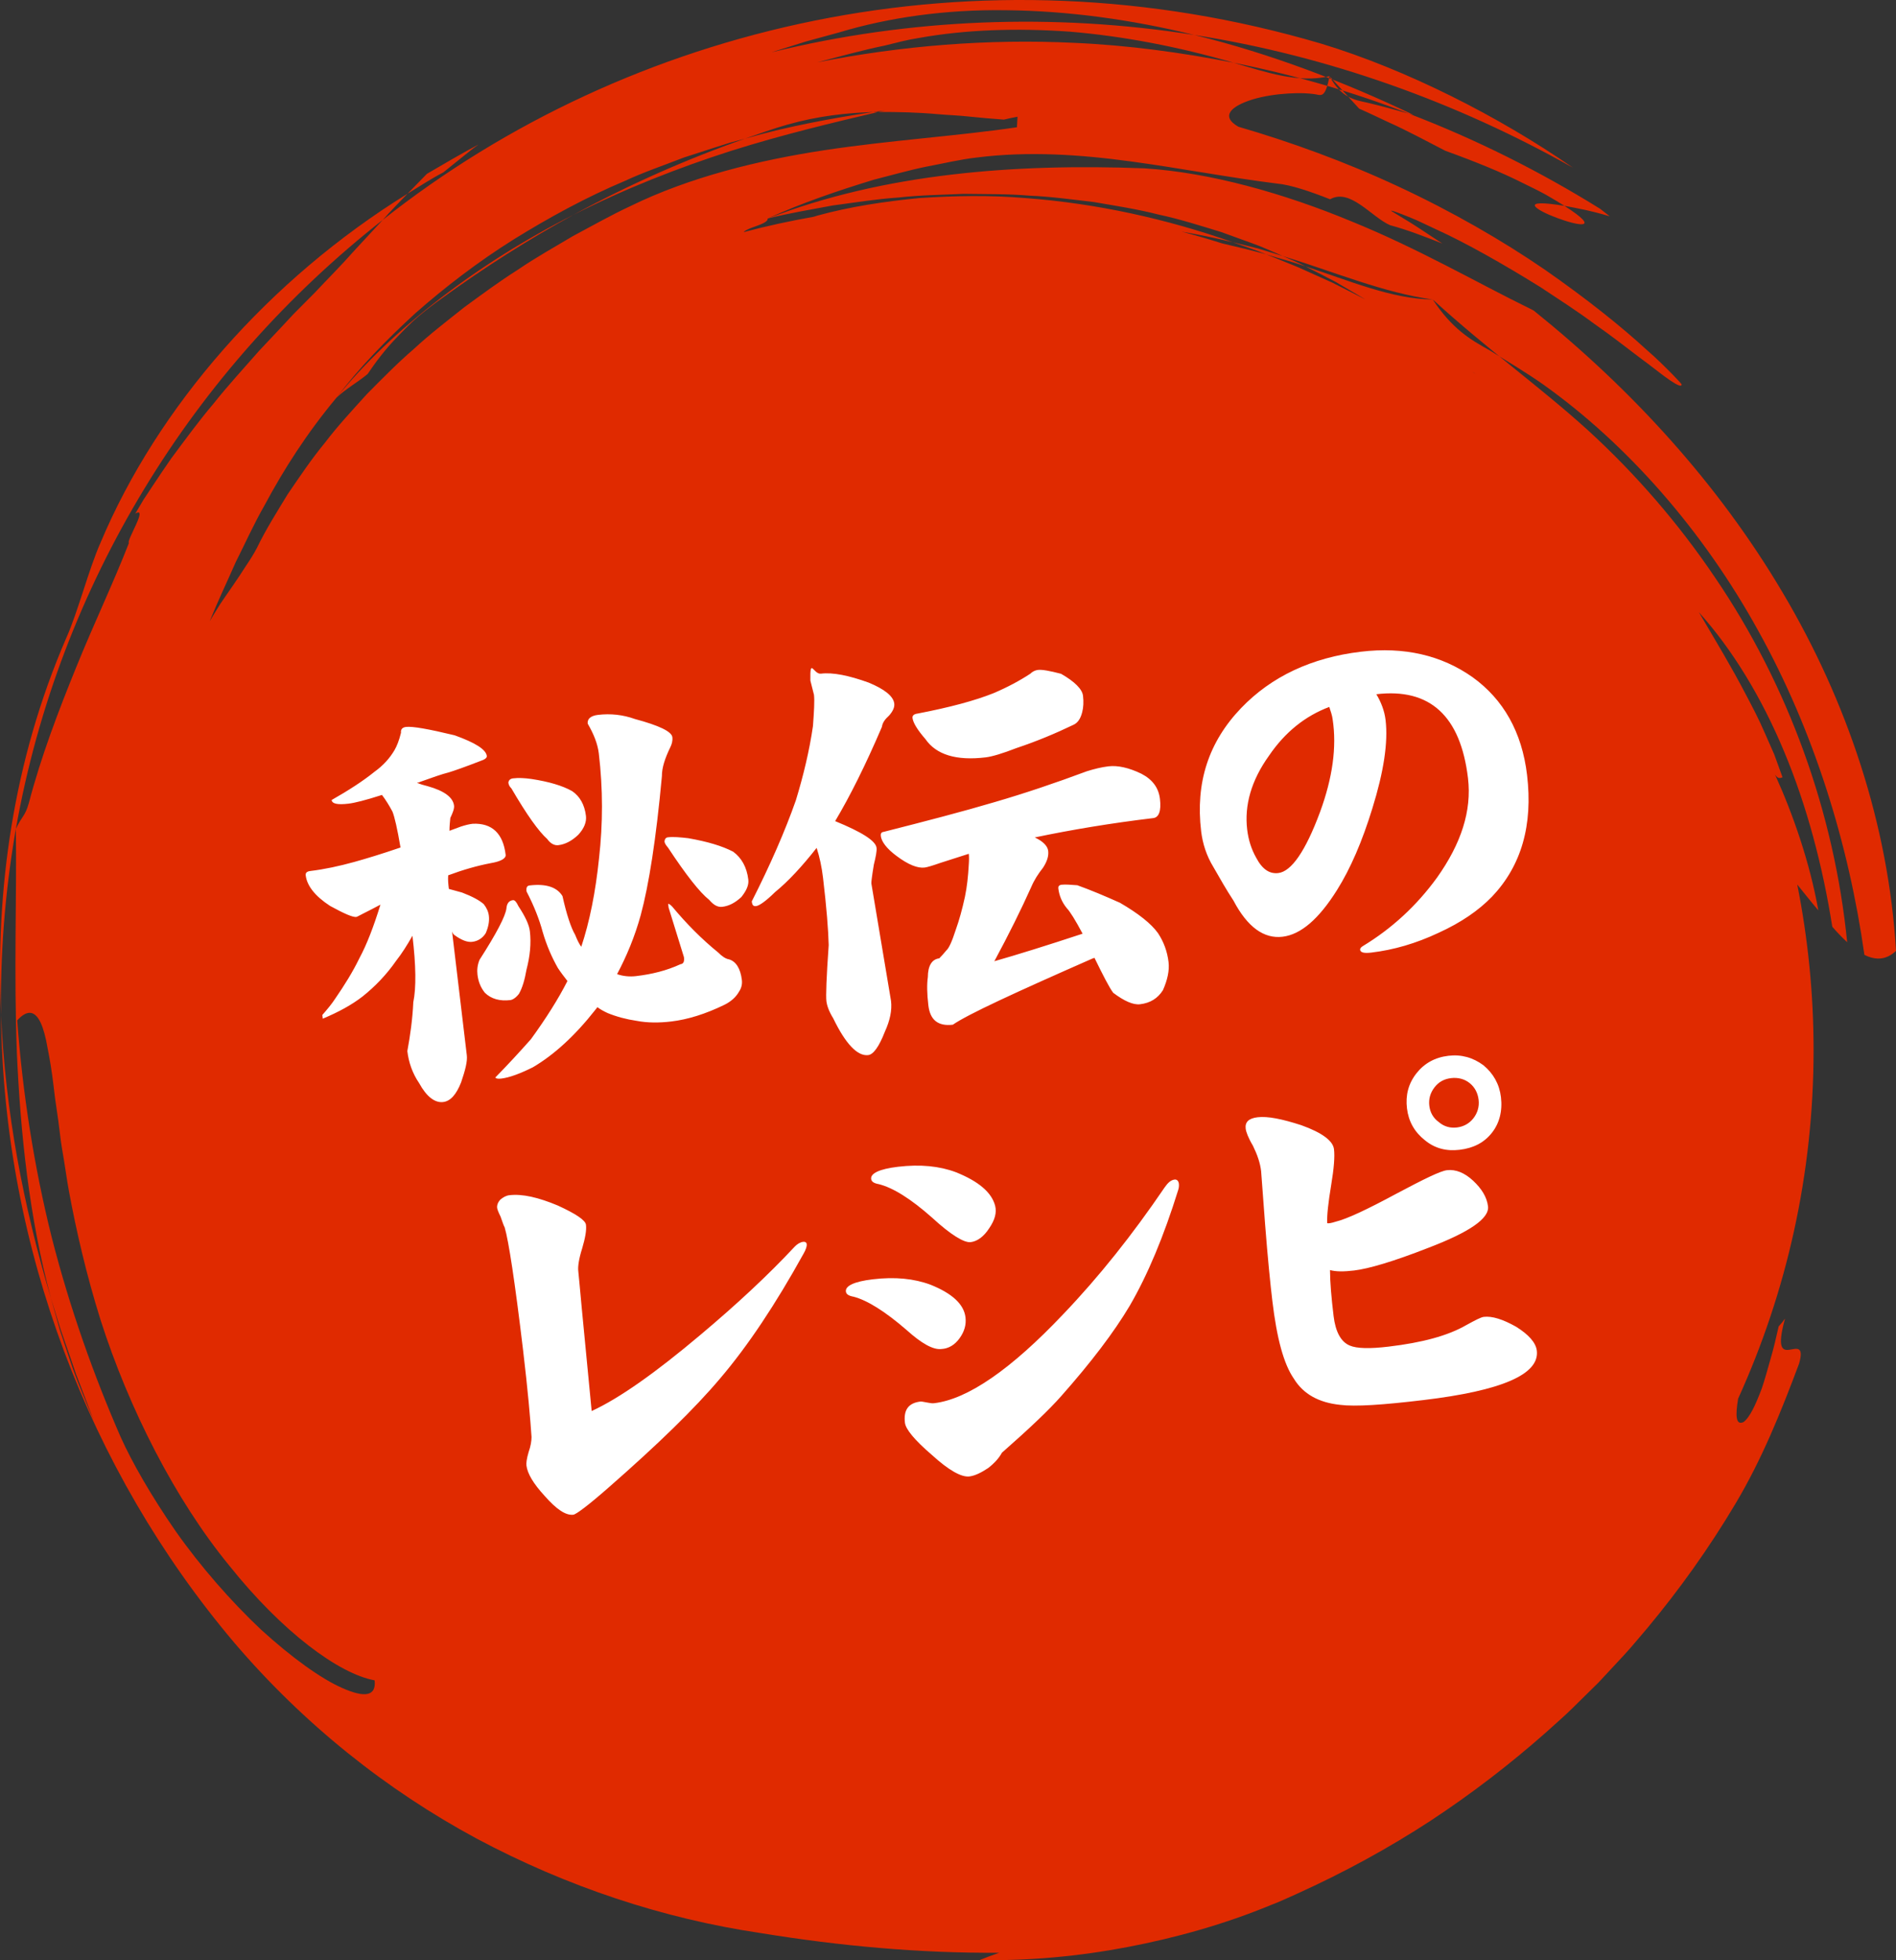
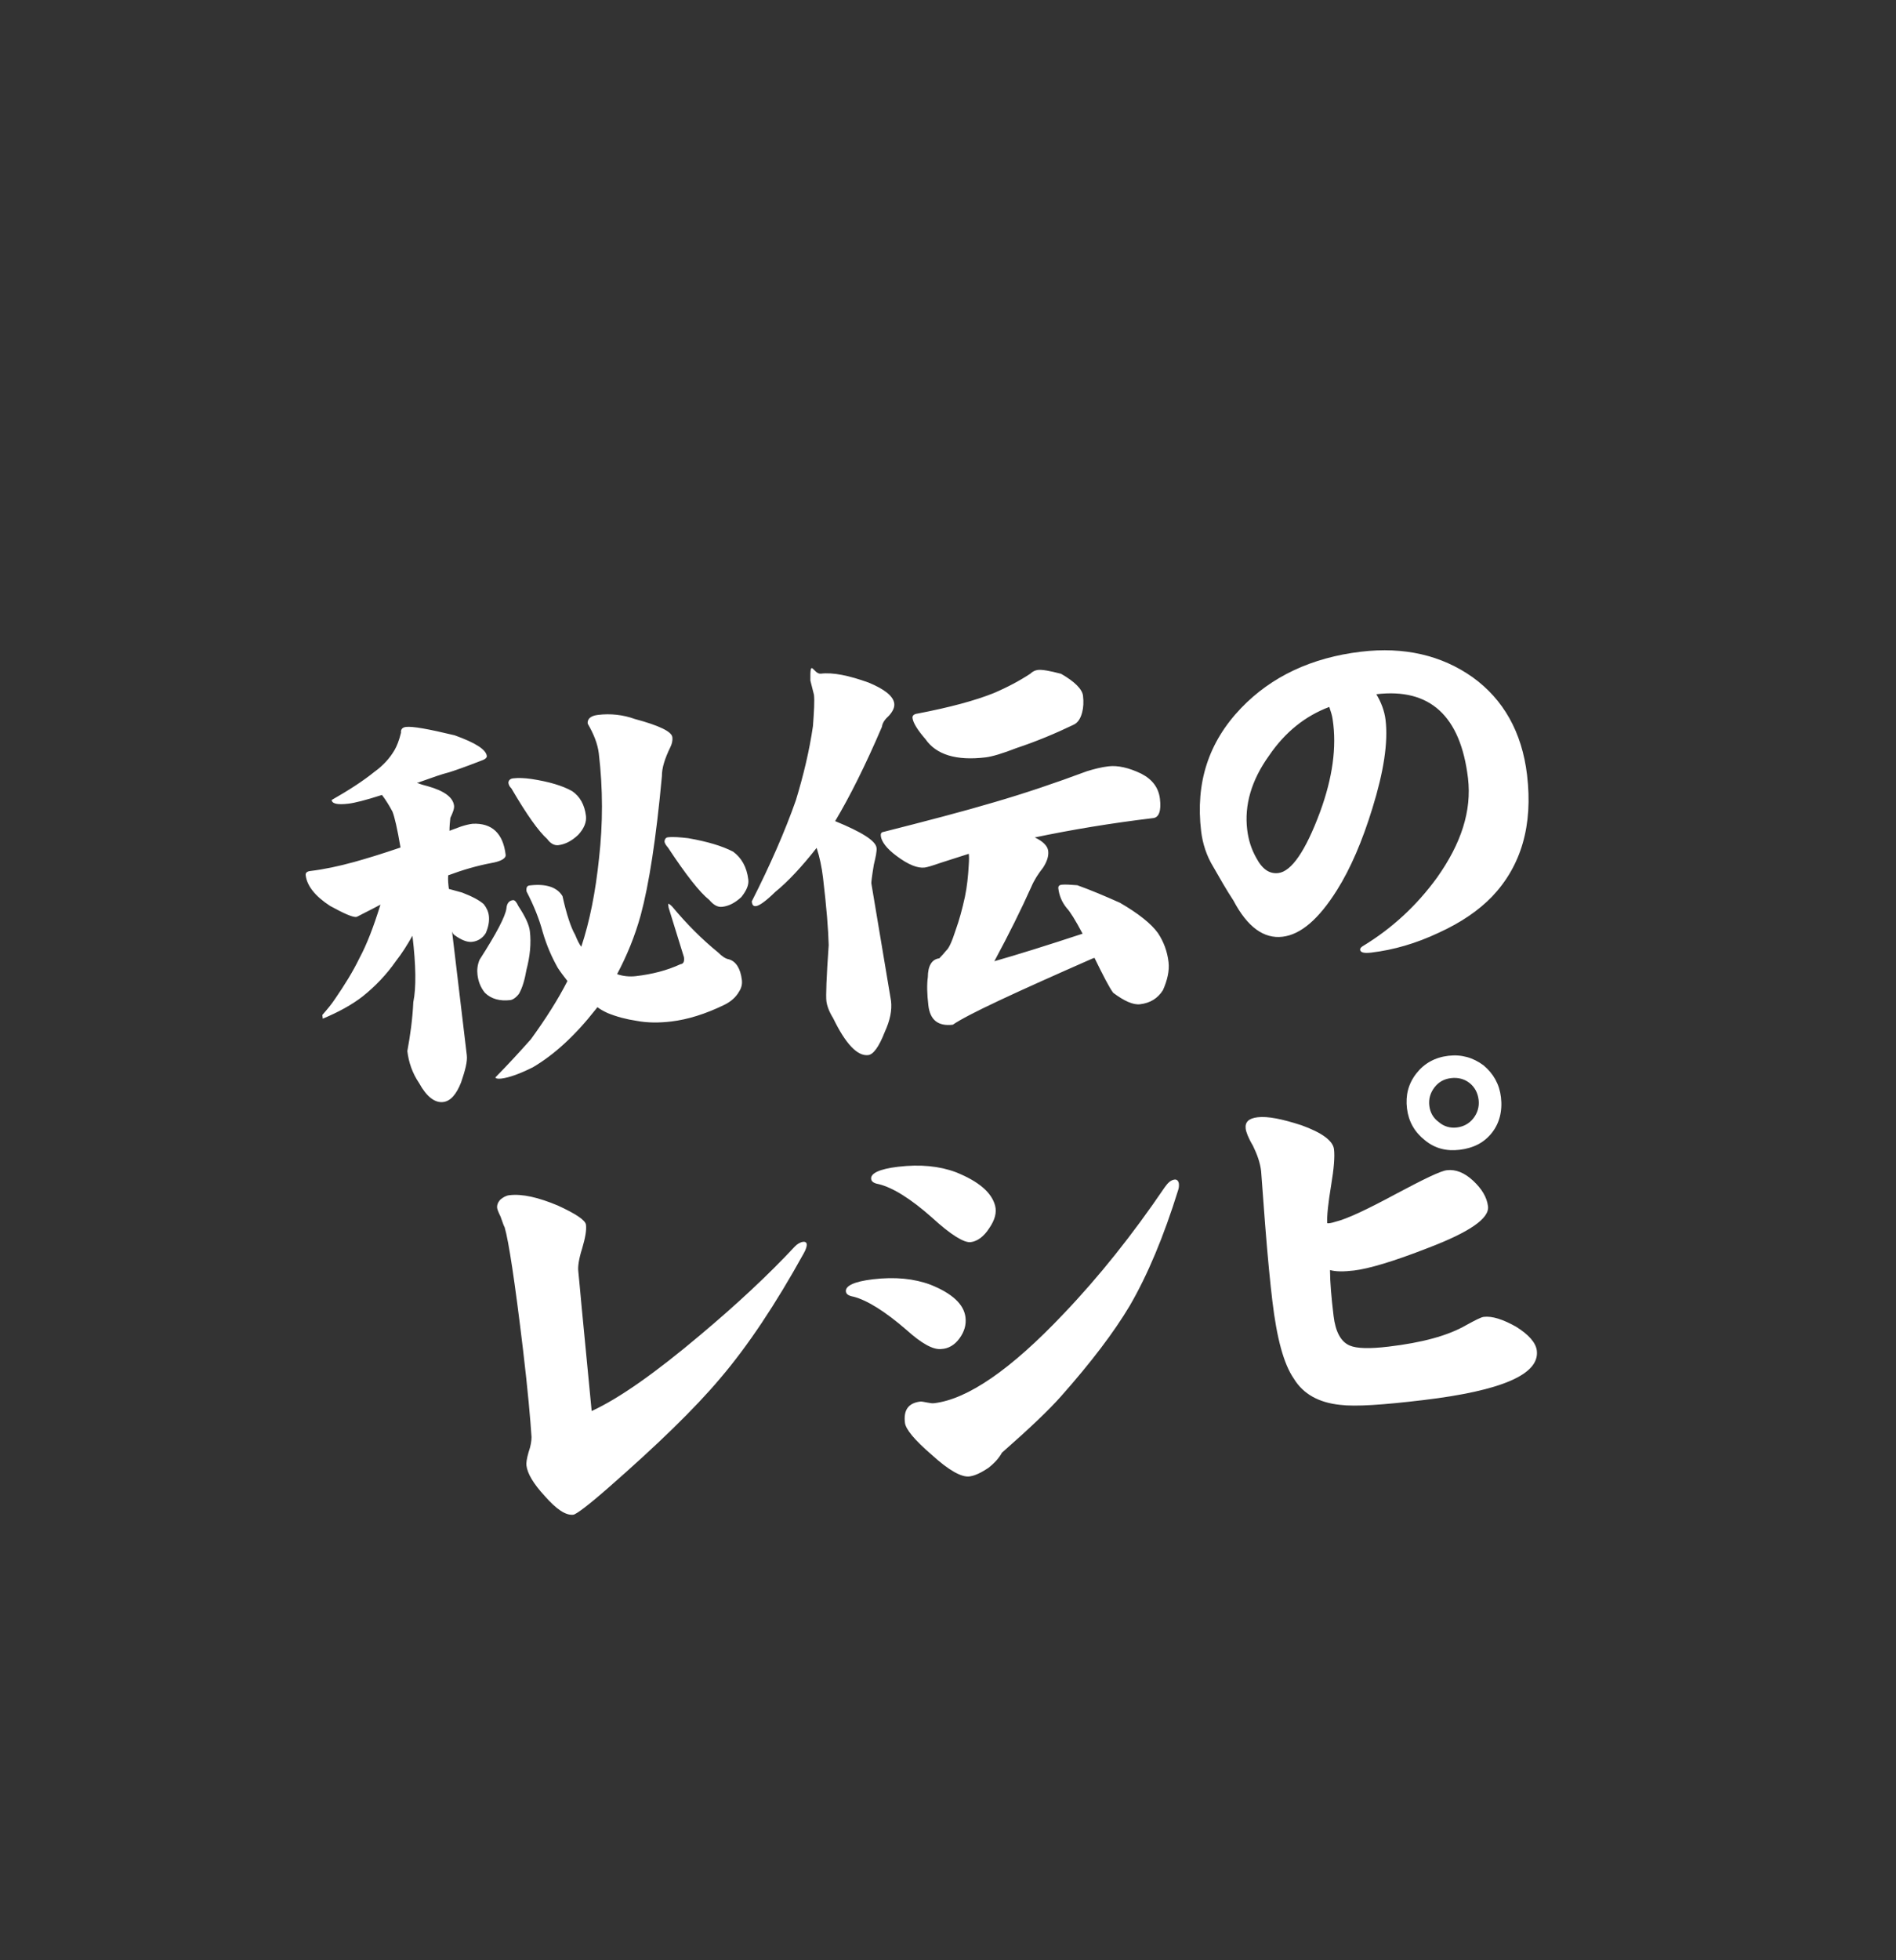
<svg xmlns="http://www.w3.org/2000/svg" id="_レイヤー_2" data-name="レイヤー 2" width="84.955" height="87.783" viewBox="0 0 84.955 87.783">
  <rect x="0" y="0" width="84.955" height="87.783" fill="#333333" stroke="none" />
  <g id="_レイヤー_1-2" data-name="レイヤー 1">
    <g>
-       <path d="M51.284,7.539c2.944.187,6.249,1.122,9.259,2.37,3.03,1.23,5.733,2.802,7.94,3.877.079.041.161.083.24.123,4.394,3.532,8.258,7.741,11.147,12.619,2.887,4.857,4.753,10.404,5.085,16.055-.445.422-.922.425-1.416.179-.701-4.969-2.265-10.035-4.759-14.519-2.473-4.487-5.873-8.348-9.62-11.016-.788-.555-1.621-1.045-2.433-1.55-.842-.465-1.663-.951-2.529-2.265-2.166-.29-4.425-1.238-6.72-1.947-.455-.19-.9-.406-1.365-.568-.463-.168-.925-.335-1.386-.502-.938-.287-1.872-.586-2.829-.789-.948-.244-1.914-.389-2.875-.556-.969-.113-1.935-.248-2.911-.289-.972-.082-1.949-.064-2.926-.08-.976.045-1.956.055-2.933.165-.98.066-1.954.225-2.934.355-.973.183-1.954.342-2.925.587,2.607-1.011,5.382-1.63,8.212-1.965,2.834-.336,5.725-.396,8.678-.284ZM33.709,10.188c-.194.074-.346.145-.385.207,1.031-.274,2.08-.501,3.144-.689.048-.015.101-.033.15-.048,1.476-.407,3.021-.635,4.589-.789,1.57-.102,3.166-.133,4.756.003,3.183.238,6.336.937,9.278,1.976-.765-.186-1.531-.344-2.297-.475.611.161,1.216.337,1.815.527.662.154,1.324.312,1.974.491.496.204.984.388,1.47.594,0,0,.754.339,1.509.679.738.375,1.475.749,1.475.749-.445-.262-.888-.523-1.33-.783-.452-.24-.909-.468-1.365-.7,1.976.641,3.873,1.464,5.706,1.482,2.472,2.259,4.825,3.923,6.962,5.864,2.13,1.948,4.05,4.163,5.686,6.587,3.294,4.835,5.345,10.552,5.921,16.332-.22-.201-.443-.435-.667-.691-.43-2.726-1.139-5.41-2.153-7.834-1.009-2.425-2.321-4.582-3.826-6.254.789,1.341,1.472,2.471,2.077,3.633.307.578.612,1.156.879,1.779.136.31.275.626.419.951.121.334.246.676.375,1.032-.087.027-.202.094-.337-.124.796,1.755,1.554,3.91,1.941,6.083-.316-.37-.627-.763-.945-1.158.477,2.398.732,4.875.732,7.412,0,5.568-1.215,10.85-3.381,15.612-.126.753-.109,1.21.239,1.05.275-.197.541-.757.824-1.515.131-.383.25-.822.382-1.288.139-.463.254-.966.372-1.483.097-.101.196-.223.285-.351-.371,1.34-.115,1.439.191,1.399.298-.041.676-.213.439.617-.803,2.148-1.668,4.295-2.852,6.278-1.202,2.018-2.522,3.855-3.936,5.554-.362.417-.705.848-1.079,1.248-.373.401-.744.8-1.115,1.198-.388.382-.774.762-1.16,1.142-.384.382-.799.73-1.197,1.096-1.621,1.433-3.341,2.753-5.188,3.968-1.853,1.207-3.838,2.296-5.982,3.266-.38.165-.751.348-1.138.491-2.114.873-4.271,1.474-6.447,1.89-2.177.414-4.385.62-6.624.583.284-.115.578-.224.878-.328-3.577.024-7.137-.302-10.689-.881-4.372-.647-8.675-2.074-12.716-4.226-4.03-2.169-7.766-5.128-10.908-8.822-3.275-3.884-5.812-8.275-7.586-12.997C1.108,55.801.103,50.723.046,45.461c.198,4.308.99,8.523,2.239,12.68.131.469.262.938.392,1.406.154.461.308.921.461,1.378.149.459.323.907.506,1.349.182.442.353.885.548,1.315-.182-.454-.344-.913-.52-1.364l-.261-.676-.234-.684c-.157-.454-.315-.906-.471-1.358-.14-.457-.281-.912-.421-1.366-.984-3.627-1.369-7.422-1.529-10.992-.138-3.582-.002-6.967-.045-10.027.28-.595.414-.561.581-1.157.553-2.112,1.337-4.148,2.126-6.092.791-1.949,1.663-3.771,2.359-5.555-.137-.08.892-1.677.284-1.316.122-.205.245-.413.369-.622.135-.204.27-.409.406-.615.276-.412.553-.832.845-1.247.608-.814,1.217-1.656,1.89-2.446.645-.814,1.352-1.575,2.024-2.345.35-.372.697-.741,1.038-1.104.17-.183.34-.364.507-.544.173-.175.345-.348.515-.519.299-.292.591-.594.877-.903.29-.305.587-.604.875-.917.57-.634,1.157-1.256,1.747-1.895C28.181,1.131,43.729-2.605,59.2,1.955c3.818,1.156,7.967,3.261,11.279,5.555-5.187-2.924-10.97-5.005-16.964-5.944-2.848-.701-5.717-1.082-8.426-1.108-2.707-.041-5.258.324-7.47.988-.514.141-1.027.281-1.539.422-.506.159-1.011.317-1.518.477,6.19-1.525,12.657-1.773,18.953-.779,3.369.824,6.696,2.087,9.819,3.58-.071-.02-.132-.037-.204-.056-2.538-.986-5.175-1.742-7.853-2.28-2.463-.716-4.949-1.193-7.343-1.392-2.396-.17-4.689-.09-6.762.283-.517.079-1.027.215-1.511.336-1.023.209-2.035.494-3.036.754,3.785-.747,7.651-1.059,11.507-.872,2.395.105,4.787.427,7.145.891,1.447.422,2.888.928,4.295.602-.163.877-.335.852-.486.839-.654-.15-2.005-.086-2.947.198-.95.292-1.485.744-.652,1.226,2.308.669,4.805,1.573,7.183,2.684,2.38,1.107,4.642,2.409,6.543,3.713,1.892,1.314,3.46,2.576,4.514,3.545.543.467.941.877,1.218,1.155.275.28.418.438.404.451-.004.111-.197.028-.528-.198-.335-.223-.792-.605-1.383-1.035-.583-.44-1.257-.971-2.016-1.498-.739-.552-1.573-1.086-2.391-1.628-1.672-1.04-3.375-2.002-4.676-2.59-.322-.151-.615-.289-.87-.408-.258-.112-.484-.199-.662-.27-.358-.138-.537-.195-.478-.144.383.241.776.462,1.152.71l1.127.742c-.804-.315-1.584-.618-2.336-.818-.828-.358-1.792-1.674-2.689-1.162-.907-.356-1.763-.647-2.379-.703-2.124-.264-4.288-.685-6.545-.991-2.25-.306-4.602-.47-6.922-.174-.725.082-1.48.264-2.254.409-.772.157-1.561.385-2.359.587-1.587.487-3.205,1.03-4.746,1.736.036.153-.359.284-.685.4ZM66.016,16.683c.041.024.083.046.124.07-.049-.031-.1-.058-.149-.09.009.007.017.014.025.02ZM4.5,59.094c-.627-2.003-1.084-3.975-1.414-5.768-.083-.447-.14-.887-.211-1.31-.065-.424-.147-.832-.187-1.228-.088-.791-.224-1.516-.288-2.164-.077-.648-.172-1.216-.268-1.69-.081-.474-.182-.854-.305-1.122-.248-.534-.589-.629-1.055-.116.236,3.212.748,6.532,1.547,9.721.813,3.185,1.902,6.229,3.094,8.952.49,1.09,1.361,2.623,2.455,4.198,1.104,1.571,2.48,3.144,3.826,4.411,1.371,1.249,2.691,2.204,3.659,2.624.964.427,1.516.378,1.433-.351-1.601-.291-4.145-2.168-6.519-5.146-2.415-2.944-4.489-7.016-5.767-11.011ZM36.93,6.728c2.999-.453,5.922-.629,8.636-1.029l.027-.471s-.152.029-.304.059c-.152.035-.305.07-.305.07-.528-.037-1.031-.083-1.517-.132-.486-.056-.955-.069-1.415-.109-.921-.084-1.803-.105-2.705-.101.103-.022.211-.044.311-.065-.18.022-.357.044-.539.066-1.199.045-2.45.172-3.836.565-.635.176-1.267.413-1.904.629l-.688.186-.681.216-1.359.44c-.889.346-1.792.651-2.656,1.052-1.752.739-3.419,1.652-5.001,2.633-1.578.991-3.039,2.11-4.379,3.288-1.317,1.207-2.531,2.454-3.542,3.789-1.316,1.58-2.35,3.19-3.238,4.85-.466.815-.852,1.675-1.275,2.517-.382.869-.794,1.728-1.164,2.643.139-.24.305-.508.481-.788.183-.277.39-.56.585-.849.199-.286.387-.581.568-.858.186-.275.353-.541.483-.792.401-.83.896-1.612,1.386-2.416.528-.773,1.058-1.564,1.665-2.299.579-.762,1.235-1.464,1.884-2.181.68-.685,1.36-1.381,2.098-2.015.715-.663,1.49-1.255,2.254-1.863.787-.575,1.572-1.157,2.395-1.677.805-.551,1.655-1.021,2.486-1.518.853-.455,1.694-.931,2.562-1.336,2.655-1.298,5.703-2.048,8.687-2.504ZM25.701,9.617c2.508-1.365,5.099-2.503,7.678-3.407,1.899-.548,3.831-.9,5.74-1.194.078,0,.155,0,.228,0-2.01.474-4.264,1.006-6.599,1.743-2.332.747-4.742,1.689-7.047,2.859ZM25.701,9.617c-2.041,1.116-4.027,2.379-5.916,3.754-.363.256-.715.53-1.048.809-.331.283-.629.592-.912.885-.573.581-1.017,1.188-1.354,1.686-.446.37-.976.661-1.398,1.063,2.478-3.071,6.355-6.04,10.628-8.197ZM63.13,5.09c3,1.146,5.871,2.584,8.569,4.262.139.108.289.225.43.335-.861-.258-1.53-.377-2.031-.468-.219-.139-.484-.299-.8-.481-.318-.179-.7-.362-1.134-.575-.862-.433-1.989-.899-3.401-1.41-.845-.431-1.683-.892-2.558-1.283-.434-.201-.865-.413-1.304-.604l-1.329-1.454c.527.967,1.102,1.06,1.702,1.188.594.142,1.218.309,1.856.49ZM6.482,21.864c-2.806,4.613-4.804,9.782-5.771,15.258-.014.077-.027.151-.04.228C.208,40.093.01,42.801.046,45.461c-.256-5.556.527-11.367,2.93-16.906.516-1.154,1.001-3.065,1.53-4.255,2.561-6.085,7.549-11.787,13.756-15.626-.376.383-.751.77-1.108,1.171-4.246,3.336-7.868,7.4-10.672,12.019ZM56.733,11.391c-.485-.208-.991-.359-1.492-.543.373.092.747.185,1.123.279.371.112.742.226,1.114.338.338.148.683.291,1.014.465-.573-.207-1.169-.353-1.759-.539ZM21.441,6.472s-.102.074-.254.186c-.147.118-.344.275-.541.432-.39.314-.78.628-.78.628-.553.29-1.075.633-1.604.956.29-.298.576-.591.866-.888.576-.339,1.722-1.007,2.313-1.314ZM69.771,9.762c-.947-.35-1.806-.893.327-.543,1.714,1.097.625.899-.327.543Z" style="fill: #e02a00; fill-rule: evenodd; stroke-width: 0px;" />
      <path d="M64.467,41.771c-1.021.481-2.022.77-3.023.889-.333.04-.487-.005-.501-.13-.005-.042.029-.109.128-.164,1.301-.789,2.406-1.809,3.314-3.058,1.086-1.525,1.566-2.999,1.392-4.458-.333-2.793-1.709-4.046-4.106-3.76.212.356.363.739.413,1.156.119,1.001-.083,2.314-.587,3.939-.457,1.492-.987,2.718-1.591,3.678-.817,1.302-1.623,1.99-2.436,2.087-.834.1-1.573-.425-2.202-1.619-.31-.47-.603-.985-.897-1.499-.315-.512-.486-1.063-.551-1.605-.259-2.168.327-3.992,1.794-5.52,1.354-1.409,3.155-2.258,5.365-2.521,1.939-.232,3.613.161,4.998,1.137,1.387.997,2.218,2.463,2.446,4.38.269,2.252-.255,4.069-1.569,5.452-.603.621-1.384,1.158-2.387,1.616ZM59.712,32.212c-.02-.167-.084-.35-.15-.553-1.073.403-1.98,1.124-2.7,2.182-.798,1.11-1.109,2.225-.979,3.309.054.459.19.887.404,1.263.273.517.595.732.991.685.583-.07,1.216-.969,1.872-2.739.558-1.525.753-2.902.562-4.147ZM50.62,58.477c-.704,1.183-1.728,2.531-3.069,4.044-.54.614-1.433,1.461-2.658,2.537-.121.226-.325.461-.615.686-.314.207-.593.346-.843.376-.355.042-.921-.271-1.68-.963-.777-.668-1.173-1.149-1.207-1.441-.068-.563.148-.885.69-.949.062-.008.171.021.322.046.13.026.216.037.3.027,1.5-.179,3.435-1.509,5.782-3.987,1.598-1.67,3.105-3.563,4.544-5.679.145-.208.278-.329.445-.349.104-.013.177.063.192.188.009.084,0,.19-.031.279-.641,2.064-1.365,3.799-2.172,5.185ZM47.421,39.787c-.01-.083.024-.151.149-.166.146-.017.38-.003.701.023.618.222,1.241.486,1.912.786.817.474,1.4.933,1.705,1.361.258.392.415.818.472,1.297.045.375-.052.81-.252,1.256-.231.366-.566.575-1.024.63-.313.037-.715-.147-1.203-.512-.176-.233-.451-.771-.842-1.57-.04.026-.061.029-.081.031-3.496,1.537-5.6,2.507-6.264,2.967-.667.079-1.019-.217-1.096-.863-.062-.521-.07-.943-.024-1.266.003-.507.179-.803.512-.843.113-.119.226-.238.317-.355.115-.098.25-.389.42-.917.158-.441.291-.922.414-1.487.094-.455.143-.926.17-1.415.016-.214.017-.383.002-.508-.406.133-.834.269-1.262.404-.365.128-.61.2-.715.212-.312.038-.733-.123-1.267-.525-.441-.328-.669-.639-.698-.889-.013-.104.021-.172.126-.184,1.888-.479,3.549-.91,4.978-1.334,1.348-.393,2.71-.852,4.127-1.38.326-.102.654-.184.967-.221.417-.05.916.06,1.477.331.496.258.773.627.832,1.127.065.542-.049.83-.299.86-1.897.227-3.659.521-5.309.866.359.169.574.376.601.605s-.05.471-.228.746c-.22.28-.399.555-.531.867-.451,1.005-.996,2.106-1.654,3.326,1.022-.291,2.347-.703,3.954-1.233-.327-.616-.562-.99-.707-1.142-.222-.269-.343-.572-.38-.885ZM48.111,32.454c-.82.393-1.666.748-2.56,1.045-.627.244-1.096.384-1.388.419-1.313.157-2.213-.117-2.698-.82-.367-.421-.553-.737-.578-.946-.012-.104.063-.176.23-.196,1.447-.278,2.573-.582,3.401-.913.624-.265,1.18-.564,1.65-.873.095-.096.215-.153.34-.168.187-.022.533.042,1.035.173.613.35.949.69.984.982.032.271.02.526-.038.744-.072.284-.198.468-.378.553ZM39.518,32.548c-.744,1.738-1.445,3.132-2.097,4.225,1.2.491,1.818.882,1.855,1.195.018.146-.036.406-.121.754-.087.518-.117.796-.112.838l.882,5.265c.049.417-.044.872-.279,1.386-.259.665-.513,1.013-.743,1.04-.479.057-1.01-.493-1.571-1.652-.183-.295-.278-.559-.303-.767-.027-.229,0-1.057.103-2.507-.017-.674-.095-1.68-.254-3.014-.057-.479-.153-.933-.286-1.34-.661.84-1.28,1.506-1.858,1.976-.416.409-.709.613-.855.631-.125.015-.174-.043-.194-.21.822-1.62,1.487-3.137,1.976-4.527.334-1.097.604-2.207.766-3.326.048-.661.077-1.129.045-1.4l-.161-.637c-.02-1.066.137-.27.471-.309.542-.065,1.257.082,2.14.4.712.295,1.109.607,1.148.941.02.167-.064.346-.232.535-.191.171-.298.332-.32.503ZM32.364,40.61c-.208.025-.39-.08-.586-.31-.42-.331-1.043-1.123-1.844-2.338-.098-.116-.15-.194-.16-.277.009-.107.064-.177.147-.187.25-.03.55-.002.914.039.864.151,1.521.347,2.017.605.371.273.611.688.678,1.251.03.25-.089.497-.309.777-.286.267-.565.406-.857.44ZM29.658,34.76c-.258,2.8-.582,4.868-.949,6.223-.266.962-.627,1.829-1.059,2.642.265.095.564.123.856.088.709-.084,1.366-.247,1.987-.533.125-.015.178-.106.153-.314l-.688-2.222-.02-.167c.042-.005.112.05.184.126.642.769,1.315,1.45,2.064,2.058.168.17.329.278.48.302.307.091.513.404.575.925.023.188-.02.362-.128.523-.139.249-.369.446-.649.585-.859.419-1.654.662-2.384.749-.542.065-1.07.064-1.546-.027-.474-.07-.91-.187-1.311-.351-.179-.084-.337-.171-.454-.263-.055.07-.092.117-.092.117-.917,1.166-1.852,2.018-2.8,2.575-.559.278-1.044.462-1.419.507-.167.02-.256-.012-.261-.053.566-.575,1.09-1.145,1.593-1.712.672-.926,1.224-1.795,1.635-2.605-.15-.194-.3-.387-.429-.584-.268-.475-.5-.997-.679-1.61-.153-.574-.394-1.179-.724-1.816-.02-.167.012-.255.137-.27.751-.09,1.237.085,1.474.479.183.824.38,1.414.566,1.73.089.222.174.402.275.538.374-1.123.639-2.444.796-3.964.175-1.543.179-3.108-.01-4.692-.052-.438-.232-.881-.498-1.336-.024-.208.127-.353.461-.393.563-.067,1.12-.007,1.65.184,1.092.292,1.653.564,1.682.814.02.167-.025.32-.093.455-.238.493-.378.912-.375,1.292ZM25.016,37.85c-.166.02-.346-.064-.498-.278-.378-.336-.91-1.076-1.602-2.262-.095-.094-.126-.175-.136-.258.008-.107.084-.18.209-.194.23-.028.506-.018.828.028.775.119,1.389.299,1.82.544.345.233.559.61.618,1.11.033.271-.081.559-.343.844-.304.29-.604.432-.896.466ZM23.228,40.579c.31.471.479.831.514,1.123.065.542.007,1.12-.153,1.731-.075.431-.179.803-.337,1.076-.147.186-.285.266-.389.279-.459.054-.851-.047-1.139-.33-.199-.251-.294-.514-.329-.806-.024-.208-.008-.422.09-.666.767-1.191,1.162-1.957,1.206-2.3.017-.214.106-.351.293-.374.084-.009.159.087.244.267ZM21.984,38.656c-.6.114-1.234.295-1.902.544-.017.213.008.422.031.609.197.061.392.101.59.162.465.178.782.351.971.519.124.154.209.334.231.522.03.25-.024.51-.14.778-.142.228-.358.36-.609.389-.208.025-.473-.07-.797-.306-.047-.037-.073-.076-.103-.157l.661,5.545c.032.271-.069.663-.257,1.214-.211.533-.471.839-.804.878-.376.045-.749-.249-1.074-.844-.307-.45-.471-.938-.53-1.438.128-.692.232-1.423.267-2.188.134-.65.121-1.642-.038-2.976-.244.43-.476.796-.733,1.123-.433.622-.941,1.148-1.501,1.595-.483.375-1.079.7-1.784.995l-.019-.167c.204-.235.408-.471.587-.746.396-.576.77-1.17,1.075-1.798.329-.61.636-1.408.941-2.396-.259.137-.517.273-.797.412-.198.109-.279.139-.279.139-.167.02-.546-.146-1.18-.493-.687-.447-1.038-.912-1.093-1.371-.013-.104.042-.174.209-.194.626-.075,1.285-.217,1.961-.403.532-.148,1.225-.357,2.078-.649-.143-.85-.27-1.385-.36-1.606-.137-.259-.294-.515-.47-.748-.733.236-1.226.358-1.497.39-.5.06-.739.004-.759-.163.752-.428,1.4-.843,1.921-1.265.389-.279.688-.611.899-.974.105-.182.202-.426.288-.774-.018-.146.056-.239.223-.259.291-.035,1.004.091,2.179.374.928.333,1.408.635,1.443.927.01.084-.087.159-.29.225-.708.275-1.175.436-1.399.505-.328.082-.775.241-1.302.43-.06.029-.101.034-.143.038.156.066.309.112.483.154.744.208,1.138.499,1.183.874.015.125-.049.302-.167.548-.02.193-.039.386-.038.576.162-.062.324-.123.507-.188.203-.066.367-.107.534-.127.862-.039,1.362.43,1.476,1.389.02.166-.217.3-.673.376ZM22.821,53.526c.584-.07,1.302.098,2.169.46.805.369,1.241.655,1.266.864.03.25-.035.596-.17,1.056-.154.483-.197.827-.175,1.014.025.209.069.753.157,1.673l.443,4.598c1.242-.571,2.861-1.715,4.878-3.415,1.614-1.355,3.022-2.664,4.222-3.949.113-.119.251-.199.376-.214.084-.01.151.024.161.108.01.083-.035.236-.14.418-1.253,2.263-2.489,4.123-3.732,5.582-1.148,1.363-2.816,2.979-4.998,4.888-.919.807-1.463,1.21-1.588,1.225-.333.04-.746-.228-1.284-.84-.51-.553-.775-1.007-.817-1.362-.013-.104.006-.296.097-.603.095-.265.13-.502.131-.671-.053-.797-.165-2.095-.381-3.908-.366-3.064-.647-4.891-.823-5.483-.026-.039-.088-.201-.185-.485-.111-.22-.147-.342-.152-.384-.015-.125.033-.258.146-.377.115-.098.253-.178.399-.195ZM39.379,53.031c-.216-.038-.33-.109-.345-.234-.03-.25.37-.446,1.204-.545,1-.119,1.856-.031,2.586.241,1.021.407,1.61.908,1.765,1.502.079.308-.009.635-.261,1.004-.249.389-.542.593-.834.628s-.884-.318-1.738-1.104c-.946-.838-1.745-1.335-2.377-1.492ZM39.105,57.292c1.001-.12,1.857-.031,2.587.241.977.391,1.5.878,1.569,1.462.04.333-.05.64-.268.941-.218.301-.495.46-.81.477-.375.045-.897-.253-1.56-.85-.966-.836-1.765-1.333-2.376-1.492-.216-.038-.331-.109-.345-.234-.03-.25.369-.446,1.203-.545ZM65.399,51.492c-.583.07-1.106-.058-1.552-.428-.466-.367-.734-.842-.804-1.426s.058-1.106.426-1.573c.348-.443.824-.711,1.428-.783.584-.07,1.109.079,1.573.425.446.37.714.845.784,1.429.074.625-.072,1.171-.403,1.591-.348.443-.826.691-1.452.765ZM65.846,48.5c-.233-.183-.517-.255-.829-.218-.313.038-.551.172-.734.405-.202.257-.274.54-.239.832.034.292.171.55.425.731.236.205.519.277.811.242s.55-.172.734-.405c.184-.233.276-.519.239-.832-.037-.312-.174-.571-.407-.755ZM56.346,50.035c.459-.055,1.109.079,1.967.357.928.334,1.415.698,1.46,1.074.04.333-.003.867-.126,1.6-.135.82-.196,1.377-.177,1.713.044.015.169,0,.373-.066.514-.125,1.414-.549,2.725-1.255,1.233-.655,1.972-1.018,2.264-1.052.396-.048.796.116,1.177.472.38.357.615.73.665,1.147.065.542-.835,1.157-2.695,1.865-1.555.608-2.659.93-3.305,1.007-.458.055-.818.055-1.08-.019.002.549.06,1.219.16,2.053.084.708.329,1.165.729,1.329.312.132.885.148,1.739.046,1.501-.179,2.649-.485,3.479-.964.397-.217.656-.353.781-.368.375-.045.859.109,1.448.44.571.355.889.719.931,1.073.127,1.063-1.583,1.796-5.085,2.213-1.813.217-3.05.301-3.737.213-.942-.099-1.643-.48-2.064-1.17-.459-.664-.765-1.811-.964-3.479-.09-.75-.206-1.899-.325-3.428-.116-1.509-.169-2.306-.179-2.389-.044-.375-.173-.74-.368-1.14-.212-.355-.307-.619-.324-.765-.035-.291.135-.46.531-.507Z" style="fill: #fff; fill-rule: evenodd; stroke-width: 0px;" />
    </g>
  </g>
</svg>